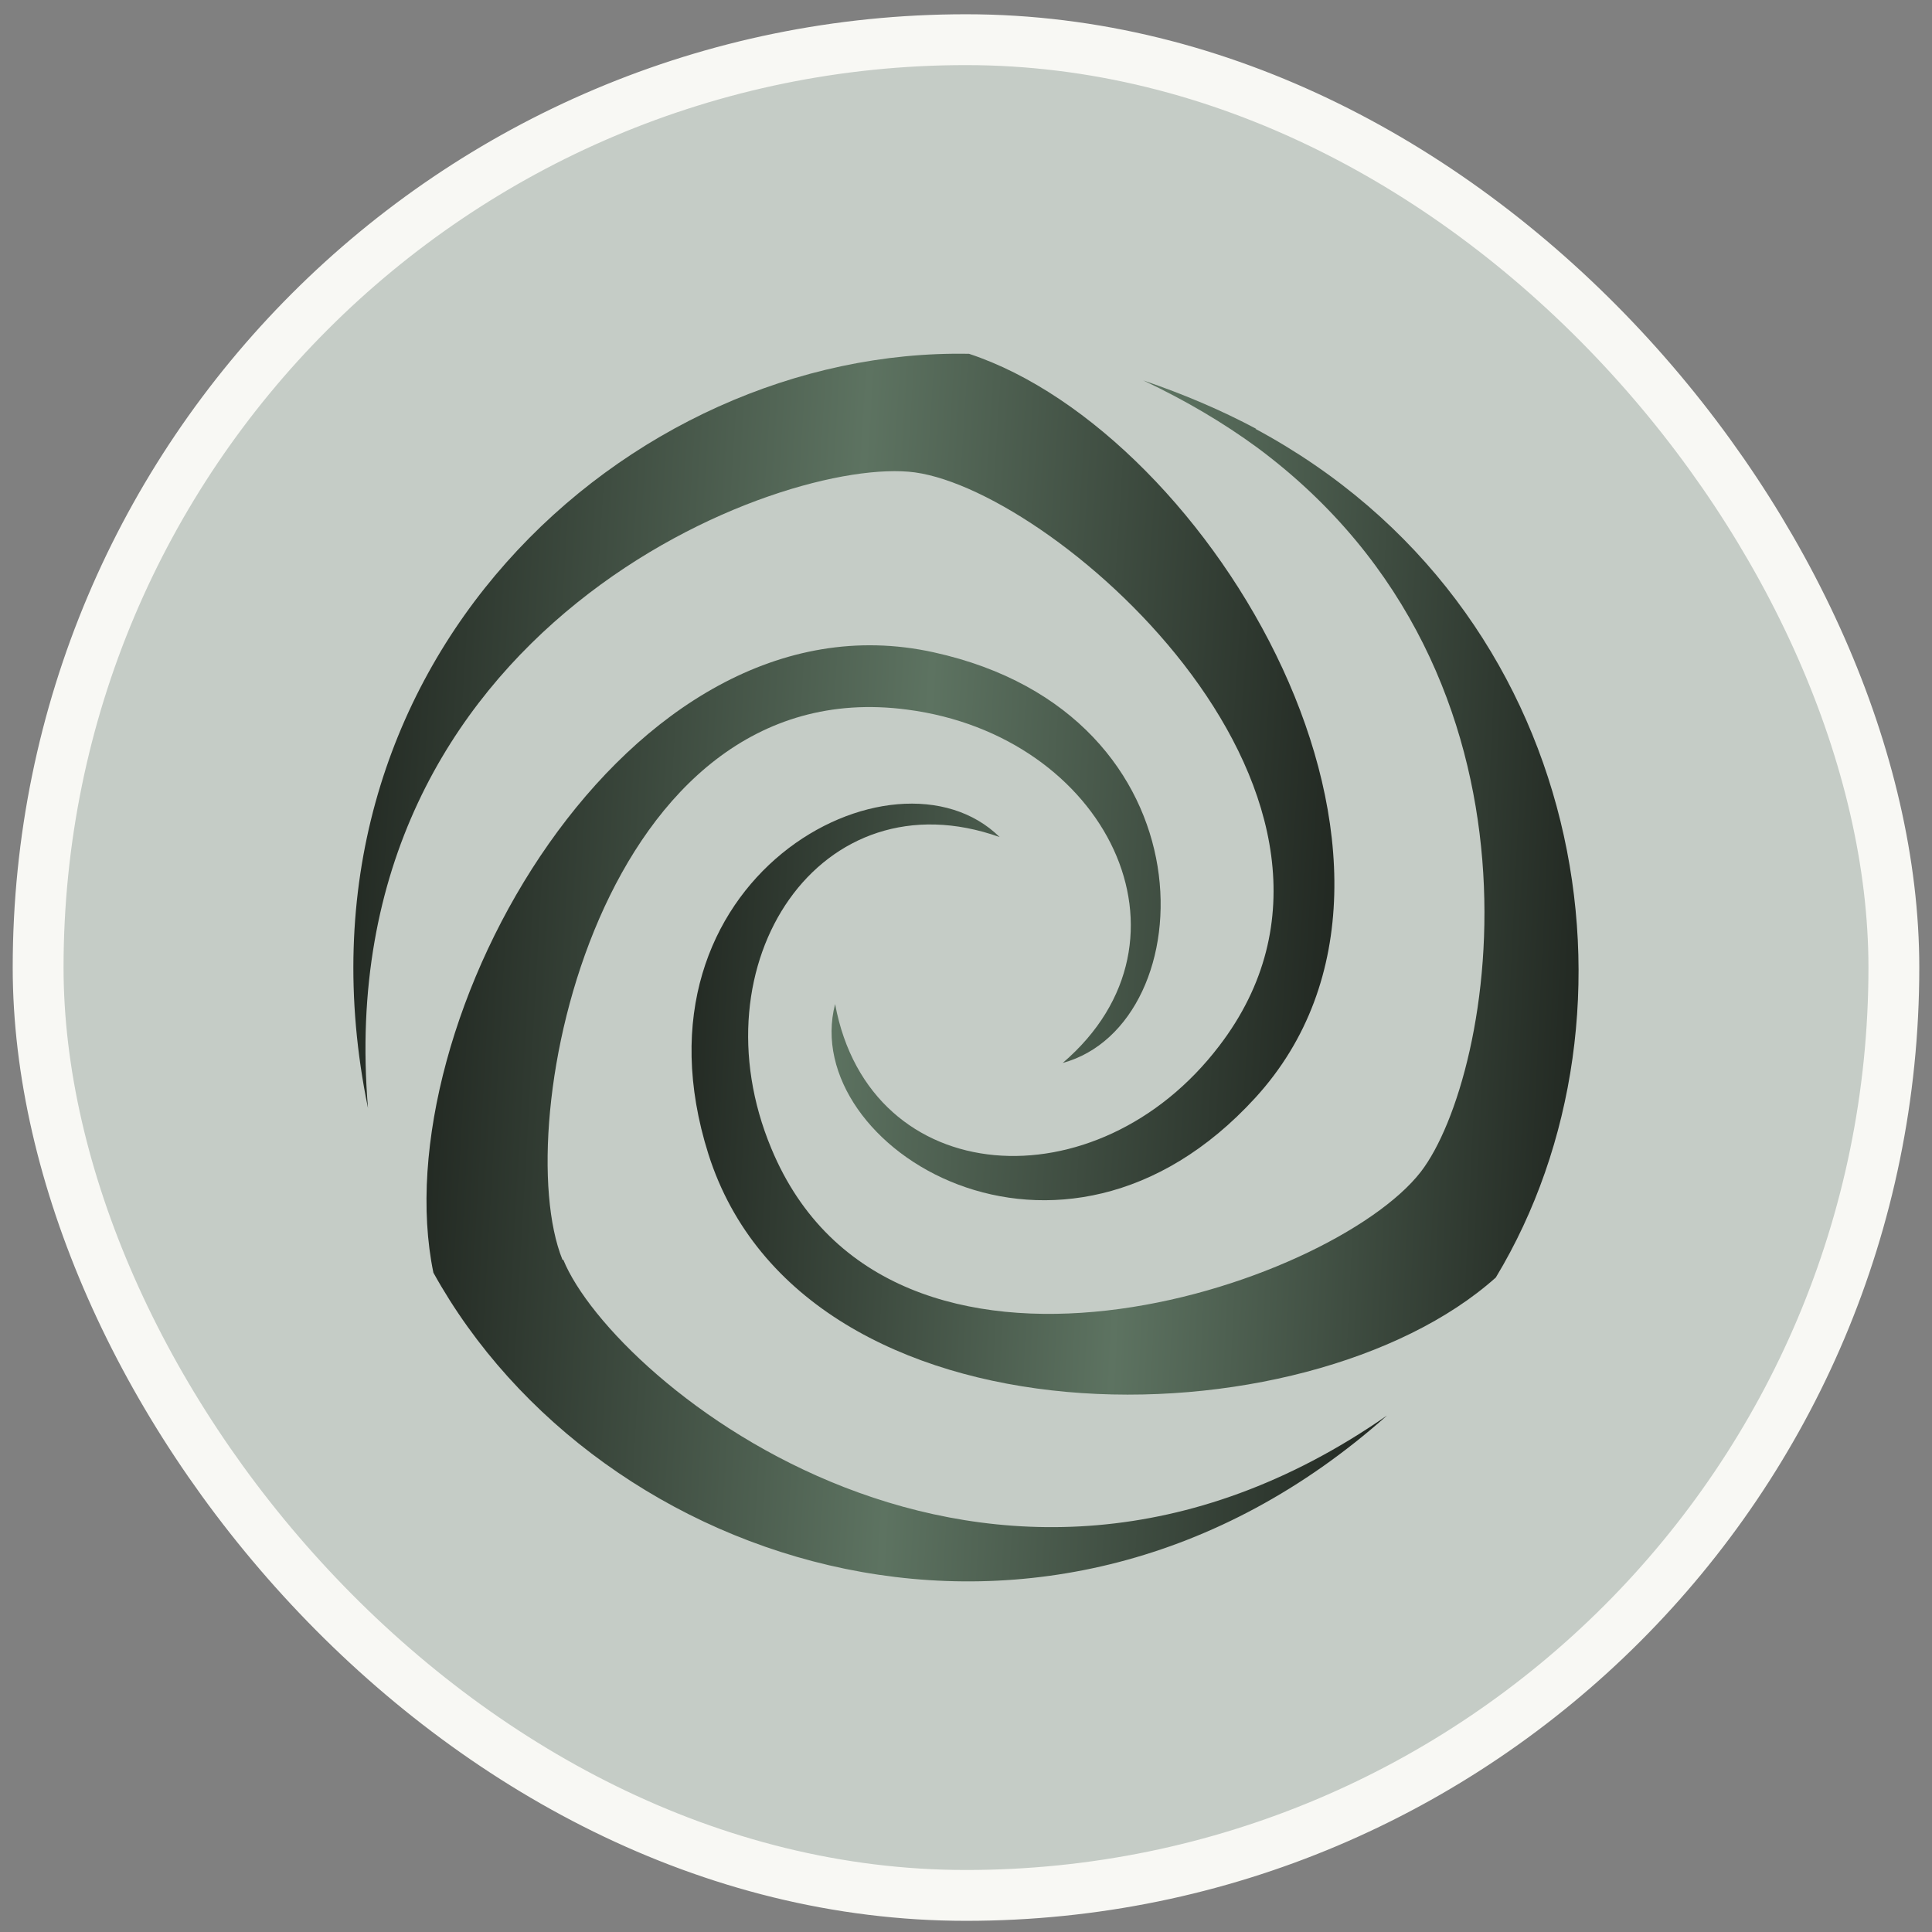
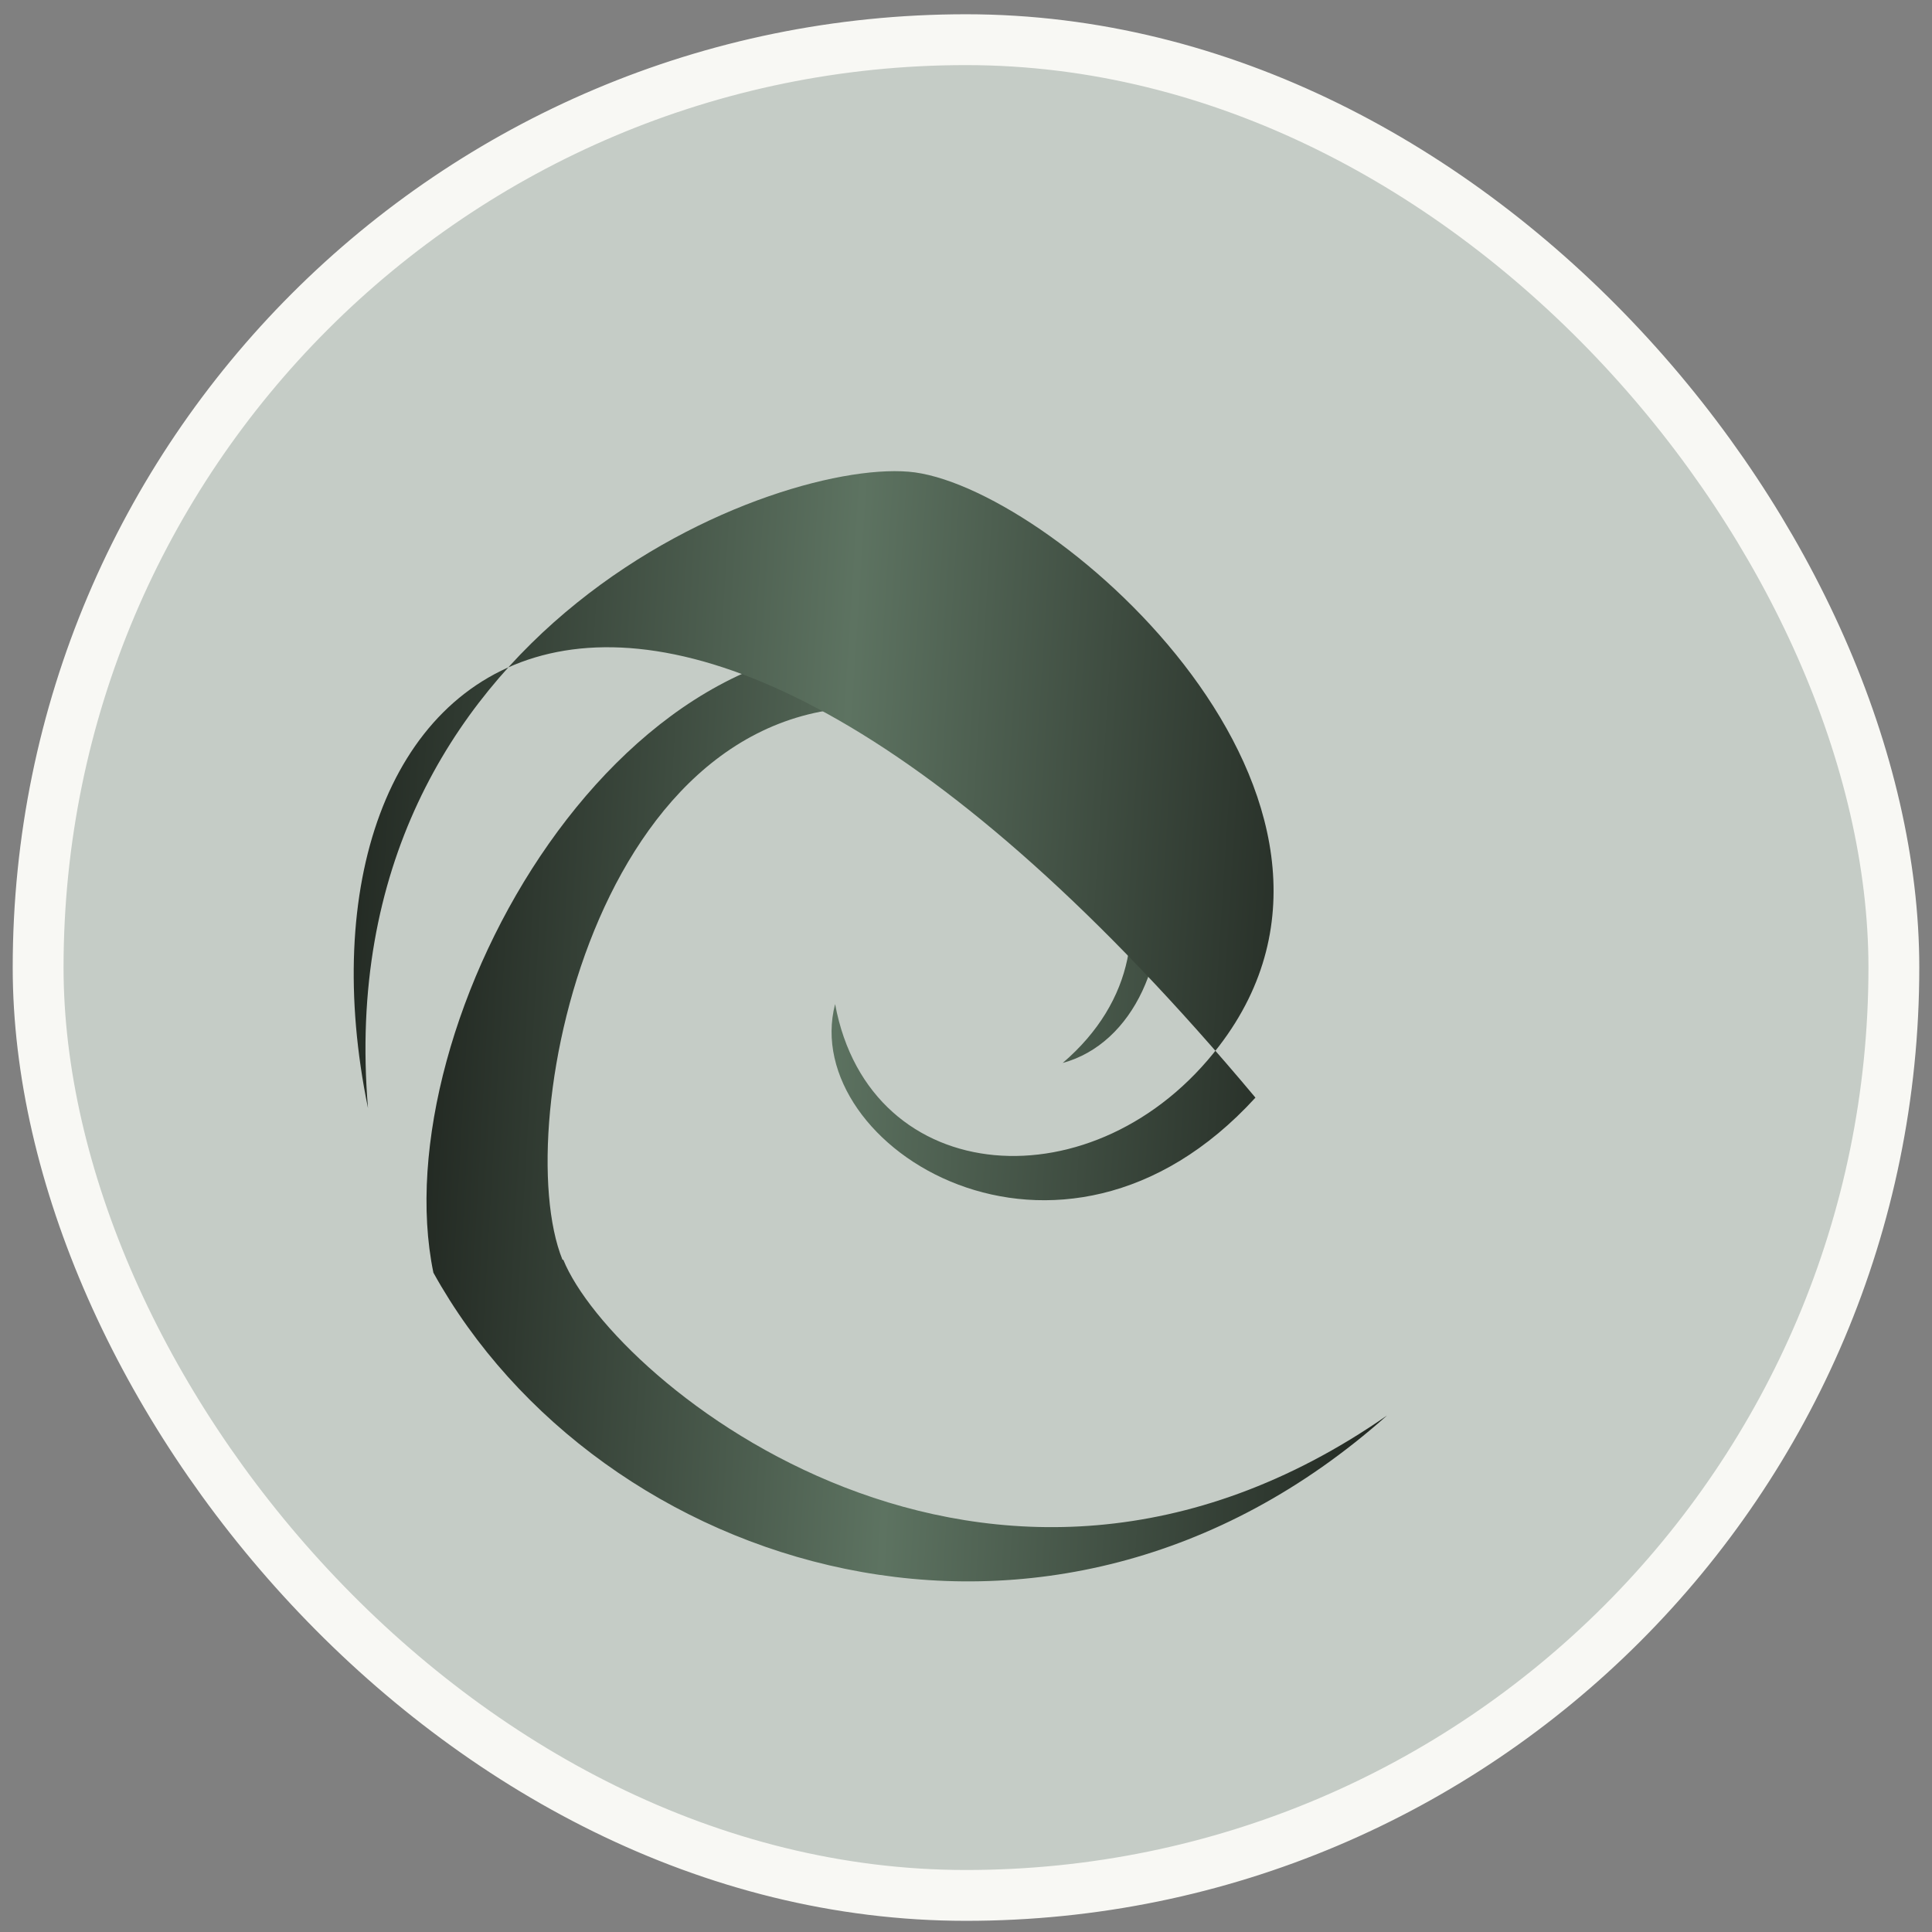
<svg xmlns="http://www.w3.org/2000/svg" width="76" height="76" viewBox="0 0 76 76" fill="none">
  <rect x="0" y="0" width="76" height="76" fill="#808080" stroke="none" />
  <rect x="1.5" y="1.561" width="73" height="73" rx="36.5" fill="#C5CCC6" />
  <rect x="1.5" y="1.561" width="73" height="73" rx="36.5" stroke="#F8F8F4" stroke-width="2" />
  <path d="M22.127 49.557C19.969 44.226 23.619 26.326 35.678 27.913C43.517 28.929 47.484 36.958 41.804 41.814C47.389 40.29 47.865 28.104 36.726 25.66C24.634 22.994 15.018 40.259 17.049 50.065C23.555 61.807 41.264 67.52 54.562 55.682C38.916 66.568 24.127 54.381 22.159 49.557H22.127Z" fill="url(#paint0_linear_112_6183)" />
-   <path d="M35.993 18.583C41.674 19.377 55.352 31.5 47.958 41.147C43.166 47.431 34.216 46.86 32.851 39.497C31.392 45.114 41.706 51.589 49.386 43.178C57.733 34.038 47.64 17.06 38.12 13.918C24.695 13.664 10.89 26.168 14.476 43.591C12.889 24.613 30.82 17.885 35.993 18.583Z" fill="url(#paint1_linear_112_6183)" />
-   <path d="M49.416 16.869C48.051 16.139 46.559 15.504 44.973 14.965C46.655 15.758 48.146 16.647 49.447 17.599C61.602 26.612 58.778 42.353 55.89 46.098C52.367 50.636 35.008 56.412 30.342 45.178C27.296 37.878 32.278 30.42 39.324 32.928C35.198 28.865 24.439 34.546 27.867 45.4C31.612 57.206 51.383 56.92 58.841 50.255C65.125 39.846 62.491 23.914 49.384 16.869H49.416Z" fill="url(#paint2_linear_112_6183)" />
+   <path d="M35.993 18.583C41.674 19.377 55.352 31.5 47.958 41.147C43.166 47.431 34.216 46.86 32.851 39.497C31.392 45.114 41.706 51.589 49.386 43.178C24.695 13.664 10.89 26.168 14.476 43.591C12.889 24.613 30.82 17.885 35.993 18.583Z" fill="url(#paint1_linear_112_6183)" />
  <defs>
    <linearGradient id="paint0_linear_112_6183" x1="16.777" y1="25.384" x2="56.511" y2="27.623" gradientUnits="userSpaceOnUse">
      <stop stop-color="#202620" />
      <stop offset="0.5" stop-color="#5D7361" />
      <stop offset="1" stop-color="#202620" />
    </linearGradient>
    <linearGradient id="paint1_linear_112_6183" x1="13.9" y1="13.914" x2="54.447" y2="16.495" gradientUnits="userSpaceOnUse">
      <stop stop-color="#202620" />
      <stop offset="0.5" stop-color="#5D7361" />
      <stop offset="1" stop-color="#202620" />
    </linearGradient>
    <linearGradient id="paint2_linear_112_6183" x1="27.203" y1="14.965" x2="63.929" y2="16.729" gradientUnits="userSpaceOnUse">
      <stop stop-color="#202620" />
      <stop offset="0.5" stop-color="#5D7361" />
      <stop offset="1" stop-color="#202620" />
    </linearGradient>
  </defs>
</svg>